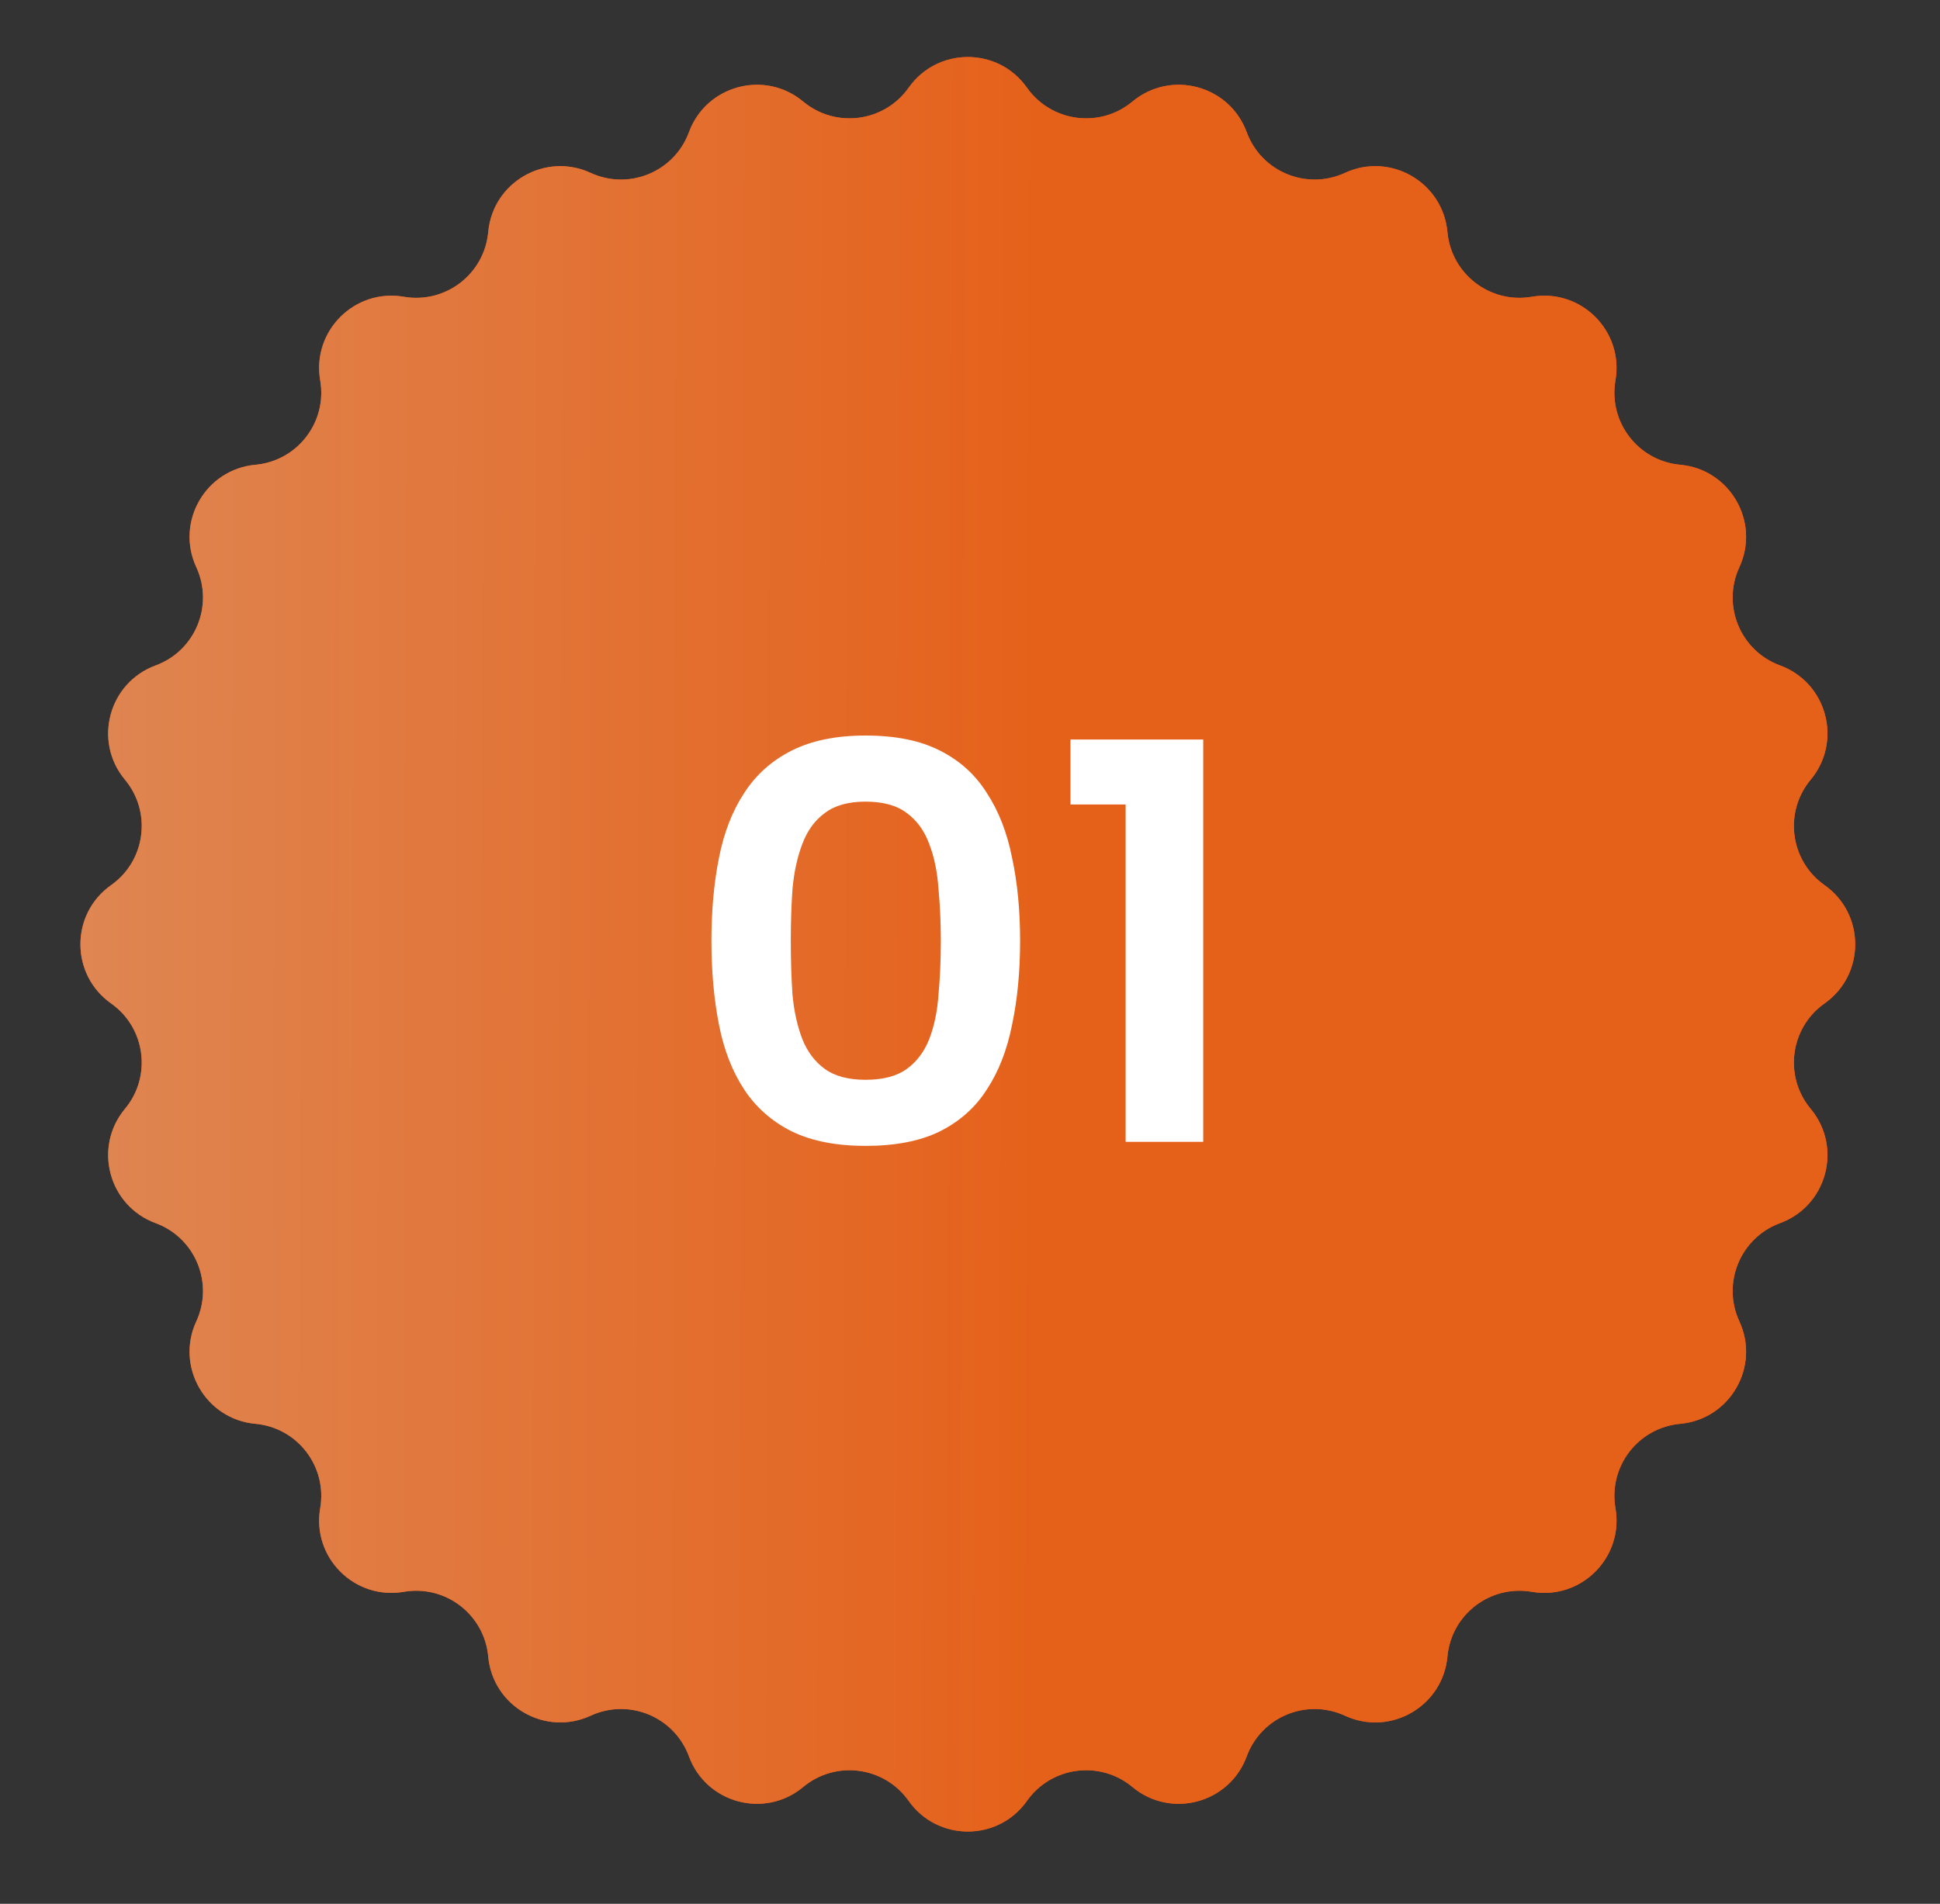
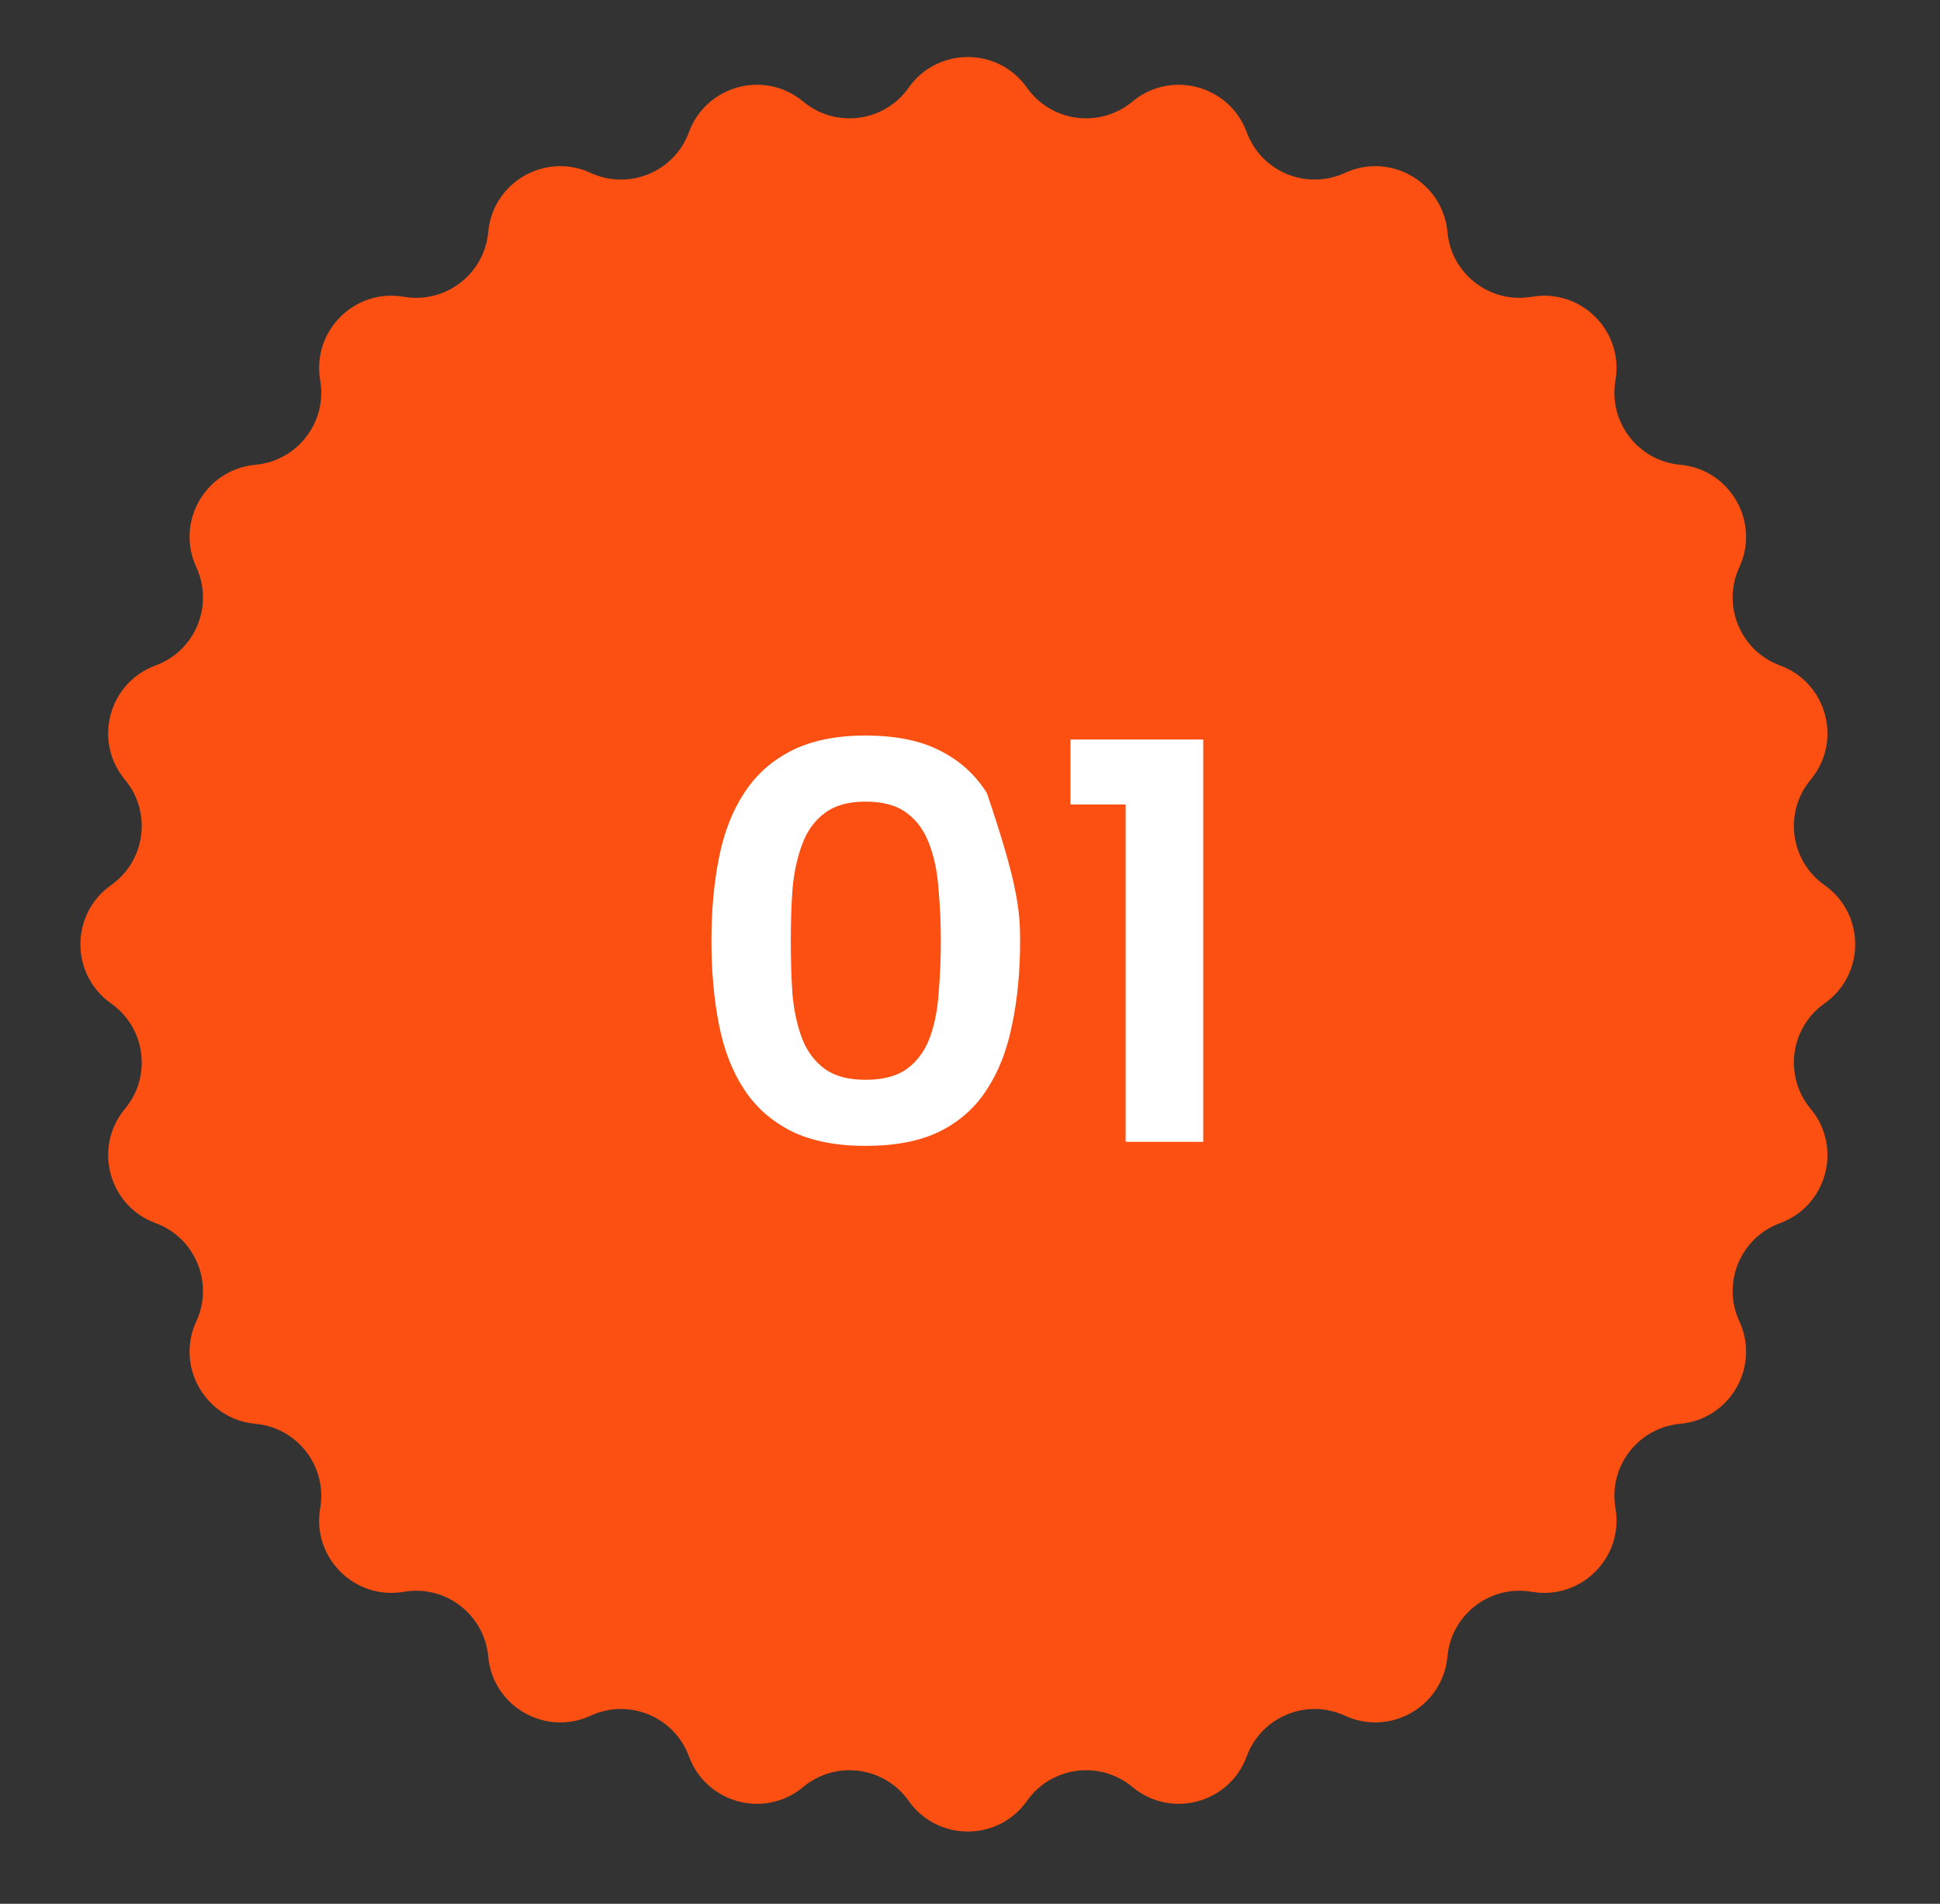
<svg xmlns="http://www.w3.org/2000/svg" width="54" height="53" viewBox="0 0 54 53" fill="none">
  <rect x="0" y="0" width="54" height="53" fill="#333333" stroke="none" />
  <path d="M25.293 2.441C26.096 1.303 27.783 1.303 28.585 2.441C29.264 3.402 30.617 3.581 31.521 2.828C32.591 1.936 34.221 2.373 34.702 3.68C35.108 4.784 36.369 5.306 37.437 4.813C38.701 4.229 40.162 5.073 40.289 6.459C40.395 7.631 41.479 8.462 42.638 8.262C44.01 8.025 45.203 9.218 44.966 10.59C44.766 11.749 45.597 12.832 46.769 12.939C48.155 13.065 48.999 14.527 48.415 15.79C47.921 16.858 48.444 18.12 49.548 18.526C50.855 19.007 51.291 20.637 50.4 21.706C49.647 22.61 49.825 23.964 50.786 24.642C51.924 25.445 51.924 27.132 50.786 27.935C49.825 28.613 49.647 29.967 50.4 30.87C51.291 31.94 50.855 33.57 49.548 34.051C48.444 34.457 47.921 35.719 48.415 36.786C48.999 38.05 48.155 39.512 46.769 39.638C45.597 39.744 44.766 40.828 44.966 41.987C45.203 43.359 44.01 44.552 42.638 44.315C41.479 44.115 40.395 44.946 40.289 46.118C40.162 47.504 38.701 48.348 37.437 47.764C36.369 47.271 35.108 47.793 34.702 48.897C34.221 50.204 32.591 50.641 31.521 49.749C30.617 48.996 29.264 49.175 28.585 50.136C27.783 51.273 26.096 51.273 25.293 50.136C24.615 49.175 23.261 48.996 22.357 49.749C21.288 50.641 19.658 50.204 19.177 48.897C18.771 47.793 17.509 47.271 16.441 47.764C15.177 48.348 13.716 47.504 13.59 46.118C13.483 44.946 12.4 44.115 11.241 44.315C9.869 44.552 8.676 43.359 8.913 41.987C9.113 40.828 8.281 39.744 7.11 39.638C5.723 39.512 4.88 38.05 5.464 36.786C5.957 35.719 5.435 34.457 4.331 34.051C3.024 33.57 2.587 31.94 3.478 30.87C4.231 29.967 4.053 28.613 3.092 27.935C1.954 27.132 1.954 25.445 3.092 24.642C4.053 23.964 4.231 22.61 3.478 21.706C2.587 20.637 3.024 19.007 4.331 18.526C5.435 18.12 5.957 16.858 5.464 15.79C4.88 14.527 5.723 13.065 7.11 12.939C8.281 12.832 9.113 11.749 8.913 10.59C8.676 9.218 9.869 8.025 11.241 8.262C12.4 8.462 13.483 7.631 13.59 6.459C13.716 5.073 15.177 4.229 16.441 4.813C17.509 5.306 18.771 4.784 19.177 3.68C19.658 2.373 21.288 1.936 22.357 2.828C23.261 3.581 24.615 3.402 25.293 2.441Z" fill="#FB5012" />
-   <path d="M25.293 2.441C26.096 1.303 27.783 1.303 28.585 2.441C29.264 3.402 30.617 3.581 31.521 2.828C32.591 1.936 34.221 2.373 34.702 3.68C35.108 4.784 36.369 5.306 37.437 4.813C38.701 4.229 40.162 5.073 40.289 6.459C40.395 7.631 41.479 8.462 42.638 8.262C44.01 8.025 45.203 9.218 44.966 10.59C44.766 11.749 45.597 12.832 46.769 12.939C48.155 13.065 48.999 14.527 48.415 15.79C47.921 16.858 48.444 18.12 49.548 18.526C50.855 19.007 51.291 20.637 50.4 21.706C49.647 22.61 49.825 23.964 50.786 24.642C51.924 25.445 51.924 27.132 50.786 27.935C49.825 28.613 49.647 29.967 50.4 30.87C51.291 31.94 50.855 33.57 49.548 34.051C48.444 34.457 47.921 35.719 48.415 36.786C48.999 38.05 48.155 39.512 46.769 39.638C45.597 39.744 44.766 40.828 44.966 41.987C45.203 43.359 44.01 44.552 42.638 44.315C41.479 44.115 40.395 44.946 40.289 46.118C40.162 47.504 38.701 48.348 37.437 47.764C36.369 47.271 35.108 47.793 34.702 48.897C34.221 50.204 32.591 50.641 31.521 49.749C30.617 48.996 29.264 49.175 28.585 50.136C27.783 51.273 26.096 51.273 25.293 50.136C24.615 49.175 23.261 48.996 22.357 49.749C21.288 50.641 19.658 50.204 19.177 48.897C18.771 47.793 17.509 47.271 16.441 47.764C15.177 48.348 13.716 47.504 13.59 46.118C13.483 44.946 12.4 44.115 11.241 44.315C9.869 44.552 8.676 43.359 8.913 41.987C9.113 40.828 8.281 39.744 7.11 39.638C5.723 39.512 4.88 38.05 5.464 36.786C5.957 35.719 5.435 34.457 4.331 34.051C3.024 33.57 2.587 31.94 3.478 30.87C4.231 29.967 4.053 28.613 3.092 27.935C1.954 27.132 1.954 25.445 3.092 24.642C4.053 23.964 4.231 22.61 3.478 21.706C2.587 20.637 3.024 19.007 4.331 18.526C5.435 18.12 5.957 16.858 5.464 15.79C4.88 14.527 5.723 13.065 7.11 12.939C8.281 12.832 9.113 11.749 8.913 10.59C8.676 9.218 9.869 8.025 11.241 8.262C12.4 8.462 13.483 7.631 13.59 6.459C13.716 5.073 15.177 4.229 16.441 4.813C17.509 5.306 18.771 4.784 19.177 3.68C19.658 2.373 21.288 1.936 22.357 2.828C23.261 3.581 24.615 3.402 25.293 2.441Z" fill="url(#paint0_linear_9780_2455)" />
-   <path d="M19.803 26.189C19.803 25.346 19.873 24.578 20.012 23.884C20.15 23.18 20.385 22.578 20.715 22.076C21.046 21.564 21.489 21.17 22.044 20.892C22.598 20.615 23.281 20.477 24.091 20.477C24.924 20.477 25.611 20.615 26.155 20.892C26.71 21.17 27.148 21.564 27.468 22.076C27.798 22.578 28.033 23.18 28.172 23.884C28.321 24.578 28.395 25.346 28.395 26.189C28.395 27.042 28.321 27.82 28.172 28.524C28.033 29.229 27.798 29.831 27.468 30.332C27.148 30.834 26.71 31.223 26.155 31.5C25.611 31.767 24.924 31.901 24.091 31.901C23.281 31.901 22.598 31.767 22.044 31.5C21.489 31.223 21.046 30.834 20.715 30.332C20.385 29.831 20.15 29.229 20.012 28.524C19.873 27.82 19.803 27.042 19.803 26.189ZM26.188 26.189C26.188 25.687 26.166 25.207 26.123 24.748C26.091 24.279 26.006 23.863 25.867 23.5C25.729 23.127 25.521 22.839 25.244 22.637C24.966 22.423 24.582 22.317 24.091 22.317C23.611 22.317 23.233 22.423 22.956 22.637C22.678 22.839 22.47 23.127 22.331 23.5C22.193 23.863 22.102 24.279 22.059 24.748C22.027 25.207 22.012 25.687 22.012 26.189C22.012 26.722 22.027 27.223 22.059 27.692C22.102 28.151 22.193 28.562 22.331 28.924C22.47 29.276 22.678 29.554 22.956 29.756C23.233 29.959 23.611 30.061 24.091 30.061C24.582 30.061 24.966 29.959 25.244 29.756C25.521 29.554 25.729 29.276 25.867 28.924C26.006 28.562 26.091 28.151 26.123 27.692C26.166 27.223 26.188 26.722 26.188 26.189ZM31.332 22.396H29.796V20.588H33.492V31.788H31.332V22.396Z" fill="white" />
+   <path d="M19.803 26.189C19.803 25.346 19.873 24.578 20.012 23.884C20.15 23.18 20.385 22.578 20.715 22.076C21.046 21.564 21.489 21.17 22.044 20.892C22.598 20.615 23.281 20.477 24.091 20.477C24.924 20.477 25.611 20.615 26.155 20.892C26.71 21.17 27.148 21.564 27.468 22.076C28.321 24.578 28.395 25.346 28.395 26.189C28.395 27.042 28.321 27.82 28.172 28.524C28.033 29.229 27.798 29.831 27.468 30.332C27.148 30.834 26.71 31.223 26.155 31.5C25.611 31.767 24.924 31.901 24.091 31.901C23.281 31.901 22.598 31.767 22.044 31.5C21.489 31.223 21.046 30.834 20.715 30.332C20.385 29.831 20.15 29.229 20.012 28.524C19.873 27.82 19.803 27.042 19.803 26.189ZM26.188 26.189C26.188 25.687 26.166 25.207 26.123 24.748C26.091 24.279 26.006 23.863 25.867 23.5C25.729 23.127 25.521 22.839 25.244 22.637C24.966 22.423 24.582 22.317 24.091 22.317C23.611 22.317 23.233 22.423 22.956 22.637C22.678 22.839 22.47 23.127 22.331 23.5C22.193 23.863 22.102 24.279 22.059 24.748C22.027 25.207 22.012 25.687 22.012 26.189C22.012 26.722 22.027 27.223 22.059 27.692C22.102 28.151 22.193 28.562 22.331 28.924C22.47 29.276 22.678 29.554 22.956 29.756C23.233 29.959 23.611 30.061 24.091 30.061C24.582 30.061 24.966 29.959 25.244 29.756C25.521 29.554 25.729 29.276 25.867 28.924C26.006 28.562 26.091 28.151 26.123 27.692C26.166 27.223 26.188 26.722 26.188 26.189ZM31.332 22.396H29.796V20.588H33.492V31.788H31.332V22.396Z" fill="white" />
  <defs>
    <linearGradient id="paint0_linear_9780_2455" x1="-1.361" y1="10.936" x2="28.997" y2="11.021" gradientUnits="userSpaceOnUse">
      <stop stop-color="#DE8B5A" />
      <stop offset="1" stop-color="#E5611A" />
    </linearGradient>
  </defs>
</svg>